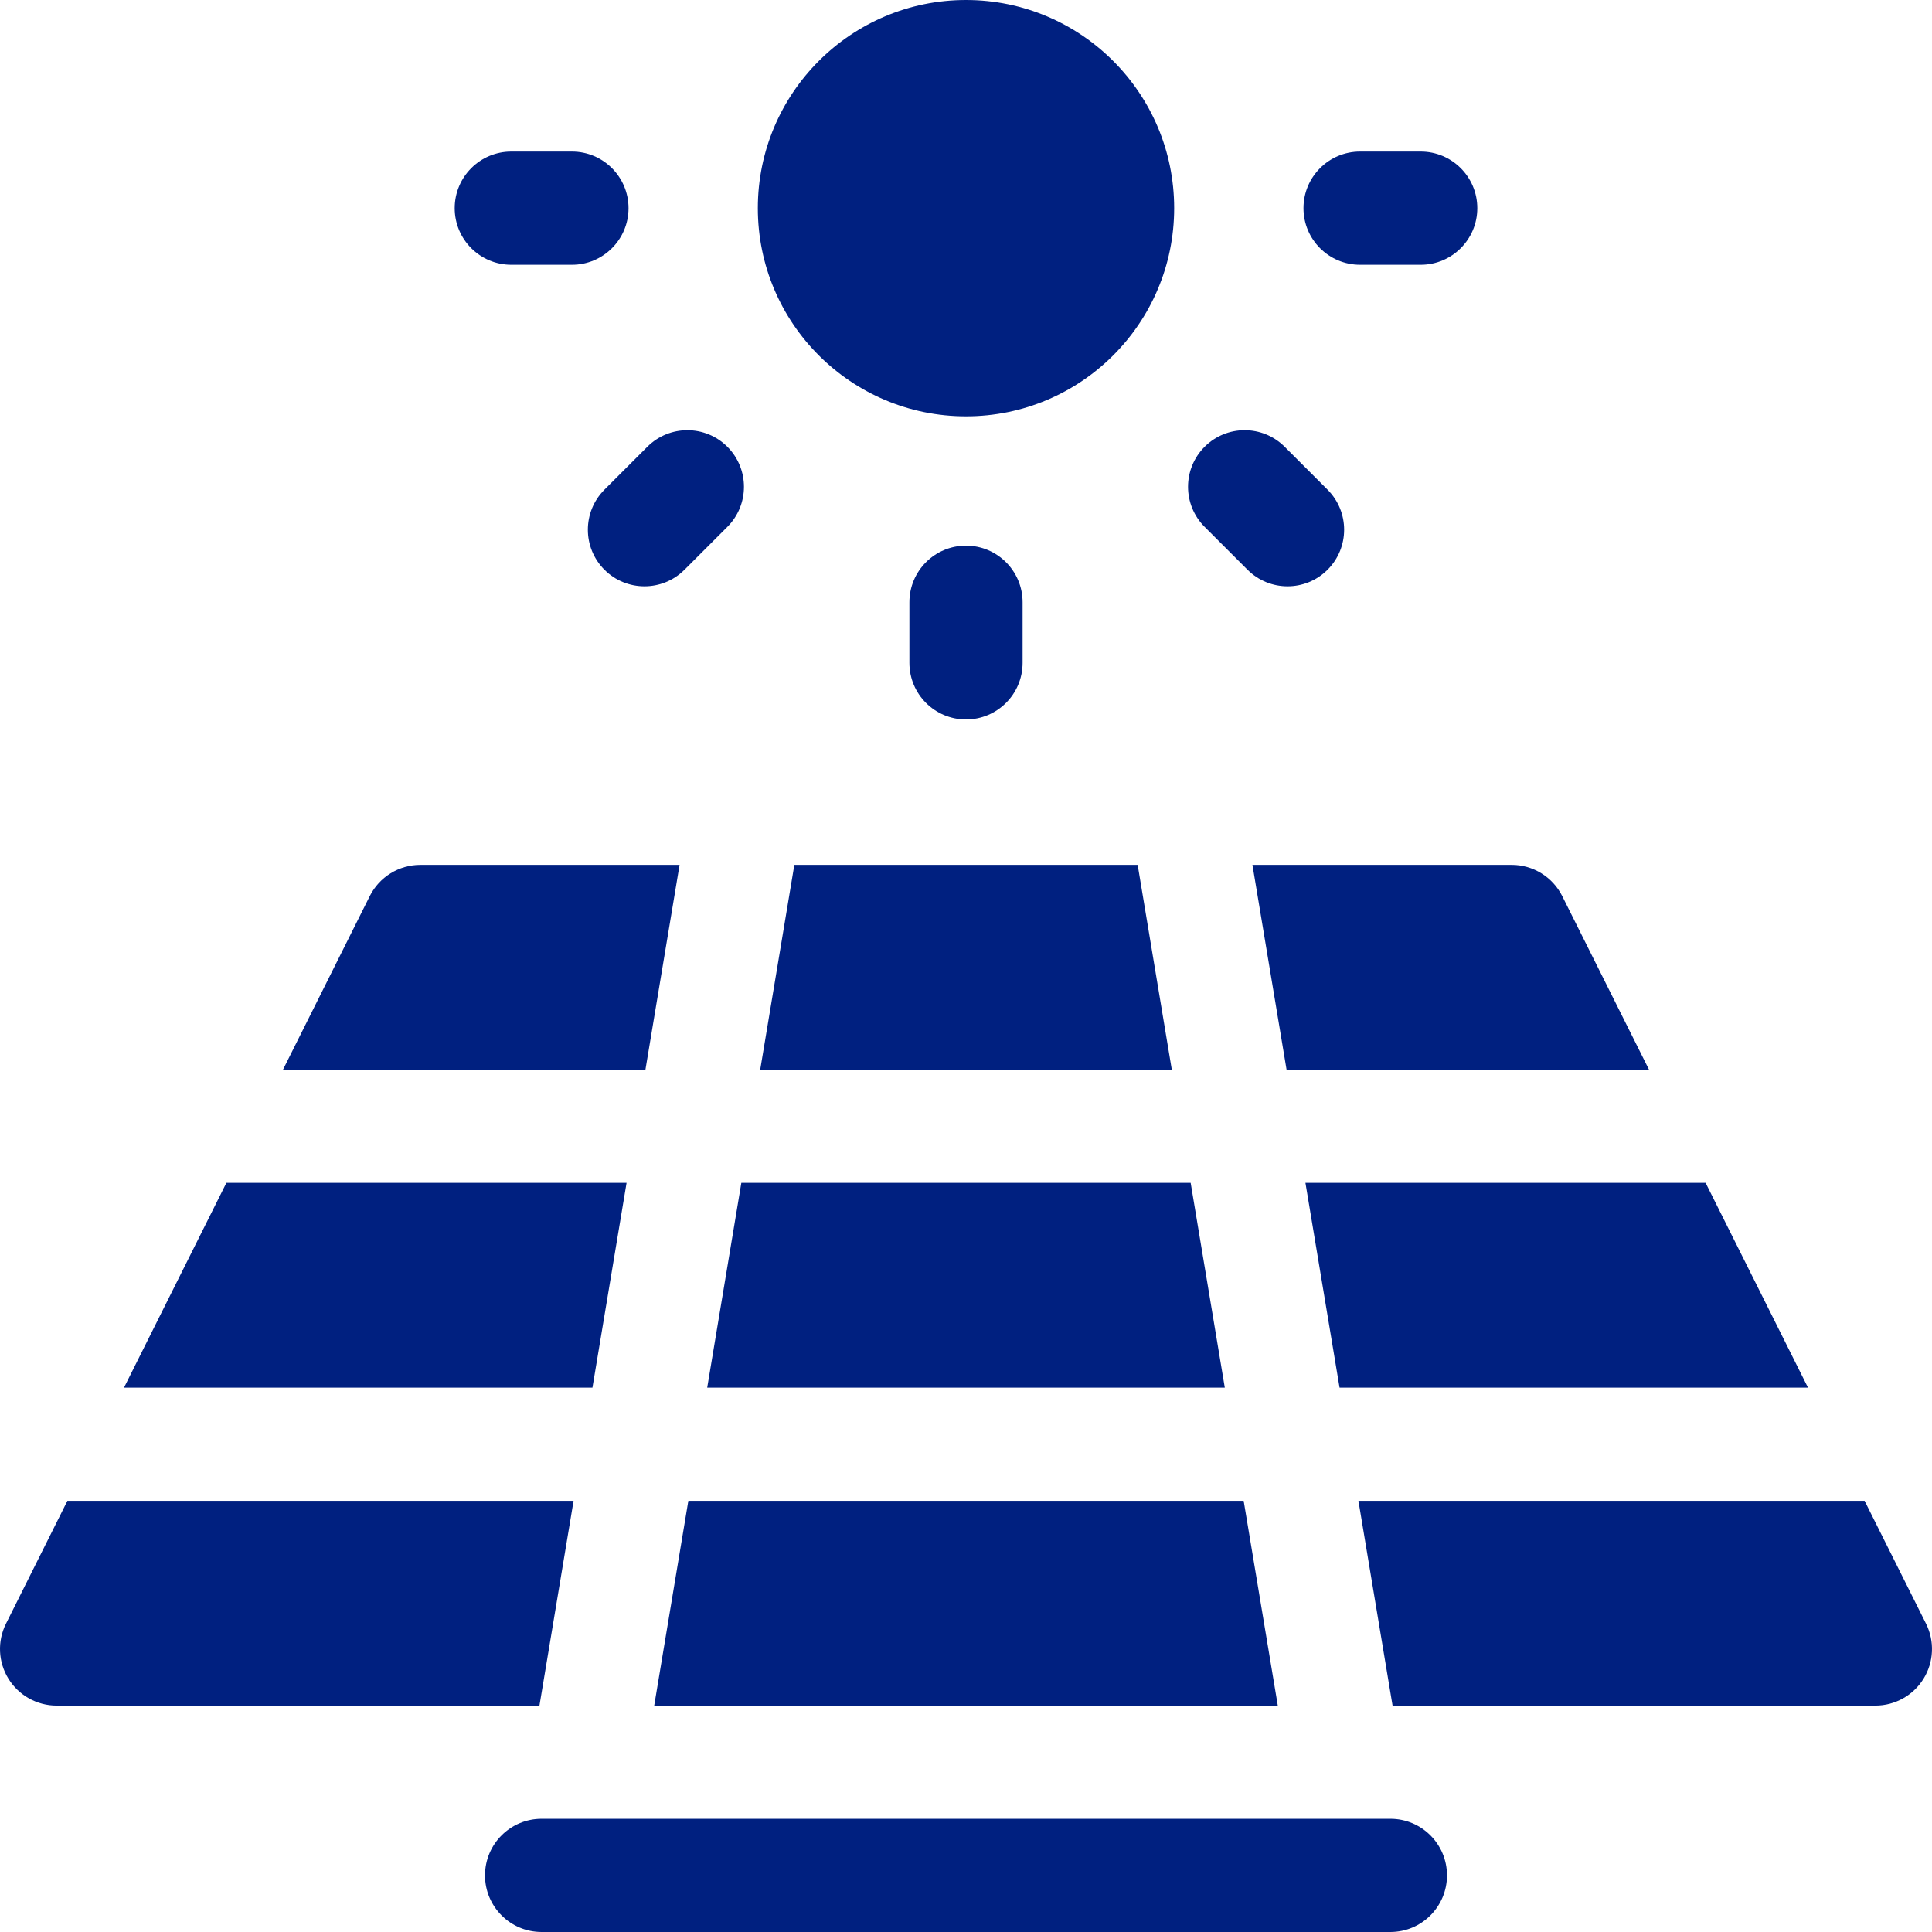
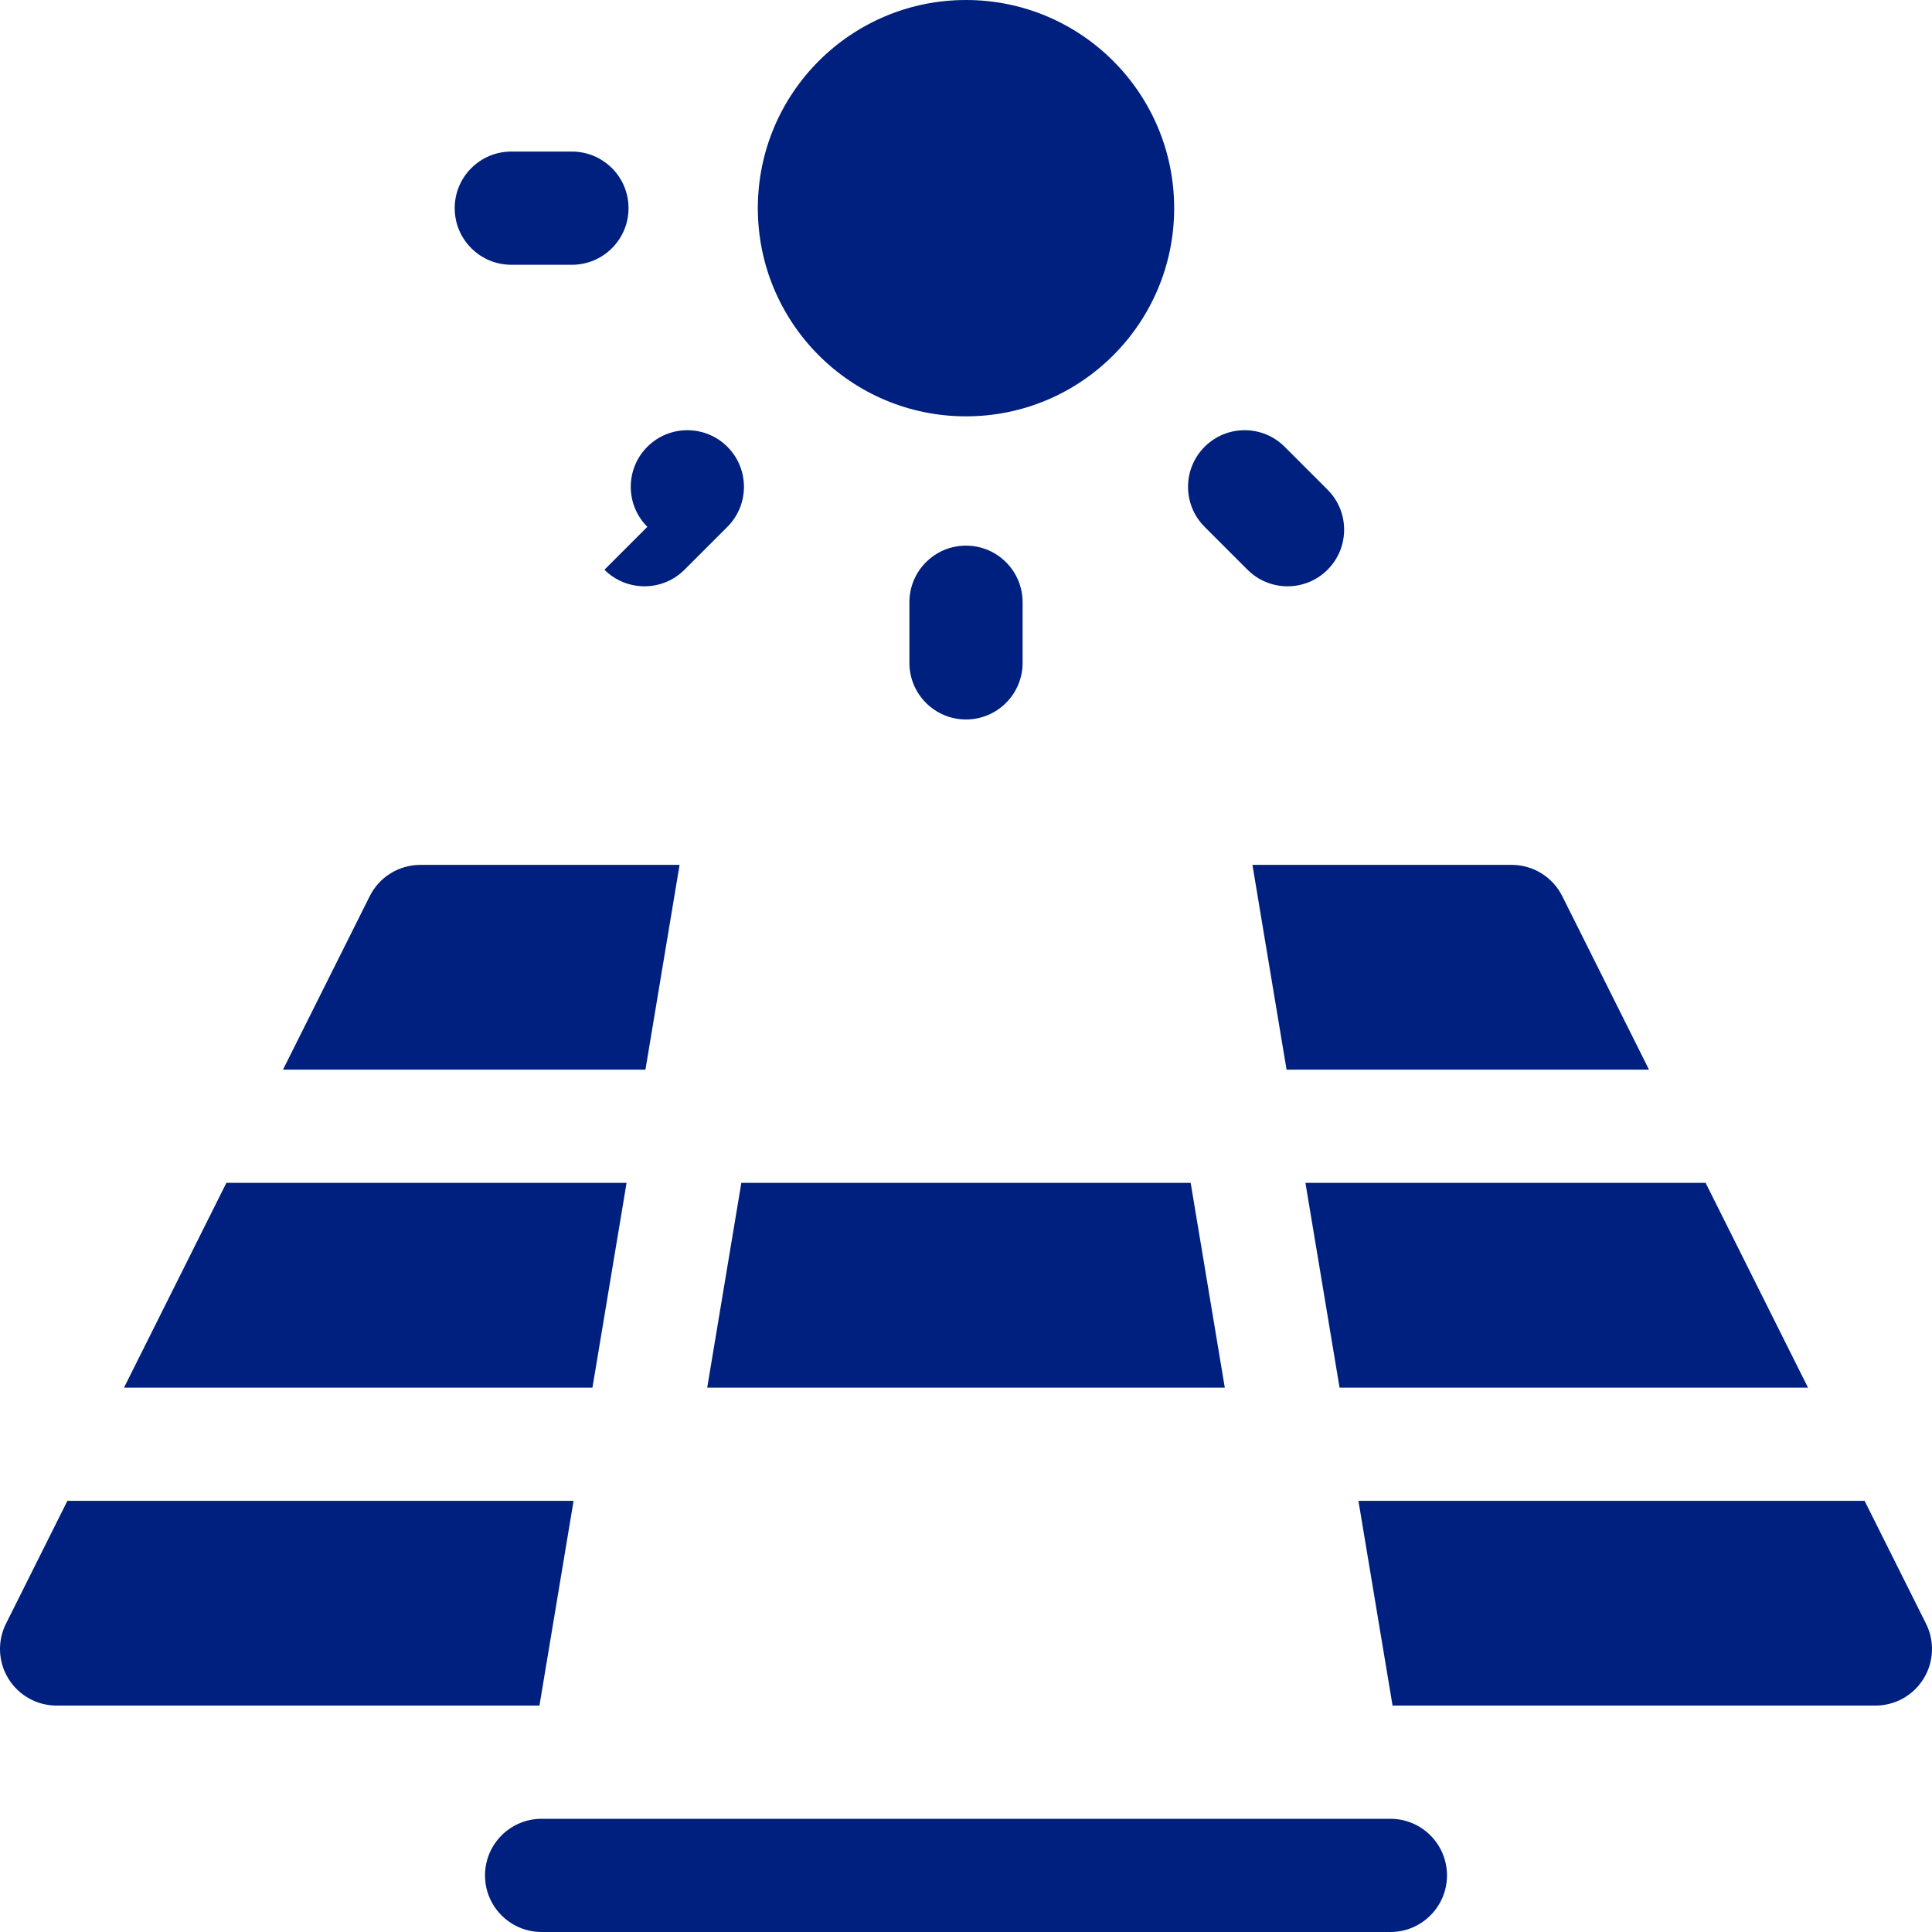
<svg xmlns="http://www.w3.org/2000/svg" version="1.1" width="512" height="512" x="0" y="0" viewBox="0 0 512 512" style="enable-background:new 0 0 512 512" xml:space="preserve" class="">
  <g>
    <g>
      <path d="m368.467 482h-224.934c-8.284 0-15 6.716-15 15s6.716 15 15 15h224.934c8.284 0 15-6.716 15-15s-6.716-15-15-15z" fill="#002080" data-original="#000000" style="" class="" />
      <path d="m271 175.667v-16.067c0-8.284-6.716-15-15-15s-15 6.716-15 15v16.066c0 8.284 6.716 15 15 15 8.284.001 15-6.715 15-14.999z" fill="#002080" data-original="#000000" style="" class="" />
      <path d="m135.5 70.167h16.067c8.284 0 15-6.716 15-15s-6.716-15-15-15h-16.067c-8.284 0-15 6.716-15 15s6.716 15 15 15z" fill="#002080" data-original="#000000" style="" class="" />
-       <path d="m360.434 70.167h16.066c8.284 0 15-6.716 15-15s-6.716-15-15-15h-16.066c-8.284 0-15 6.716-15 15s6.715 15 15 15z" fill="#002080" data-original="#000000" style="" class="" />
-       <path d="m160.184 150.983c5.867 5.866 15.363 5.849 21.213 0l11.367-11.367c5.857-5.858 5.857-15.355 0-21.213-5.858-5.857-15.355-5.857-21.213 0l-11.367 11.367c-5.858 5.857-5.858 15.355 0 21.213z" fill="#002080" data-original="#000000" style="" class="" />
+       <path d="m160.184 150.983c5.867 5.866 15.363 5.849 21.213 0l11.367-11.367c5.857-5.858 5.857-15.355 0-21.213-5.858-5.857-15.355-5.857-21.213 0c-5.858 5.857-5.858 15.355 0 21.213z" fill="#002080" data-original="#000000" style="" class="" />
      <path d="m330.603 150.982c5.856 5.857 15.355 5.859 21.213 0 5.858-5.858 5.858-15.355 0-21.213l-11.367-11.367c-5.857-5.858-15.355-5.858-21.213 0s-5.858 15.355 0 21.213z" fill="#002080" data-original="#000000" style="" class="" />
      <circle cx="256" cy="55.167" r="55.167" fill="#002080" data-original="#000000" style="" class="" />
-       <path d="m201.463 283.466h109.075l-9.045-54.266h-90.985z" fill="#002080" data-original="#000000" style="" class="" />
      <path d="m187.417 367.733h137.166l-9.045-54.267h-119.076z" fill="#002080" data-original="#000000" style="" class="" />
      <path d="m166.049 313.466h-106.053l-27.133 54.267h124.141z" fill="#002080" data-original="#000000" style="" class="" />
      <path d="m340.952 283.466h96.052l-22.988-45.975c-2.54-5.082-7.734-8.292-13.416-8.292h-68.693z" fill="#002080" data-original="#000000" style="" class="" />
      <path d="m152.004 397.733h-134.141l-16.28 32.559c-2.325 4.649-2.076 10.172.657 14.594s7.561 7.114 12.76 7.114h127.959z" fill="#002080" data-original="#000000" style="" class="" />
-       <path d="m173.372 452h165.257l-9.045-54.267h-147.167z" fill="#002080" data-original="#000000" style="" class="" />
      <path d="m510.416 430.292-16.279-32.558h-134.14l9.045 54.266h127.958c5.198 0 10.026-2.692 12.76-7.114 2.733-4.422 2.981-9.945.656-14.594z" fill="#002080" data-original="#000000" style="" class="" />
      <path d="m180.094 229.2h-68.694c-5.682 0-10.875 3.21-13.417 8.292l-22.987 45.975h96.053z" fill="#002080" data-original="#000000" style="" class="" />
      <path d="m354.997 367.733h124.14l-27.134-54.267h-106.051z" fill="#002080" data-original="#000000" style="" class="" />
    </g>
  </g>
</svg>